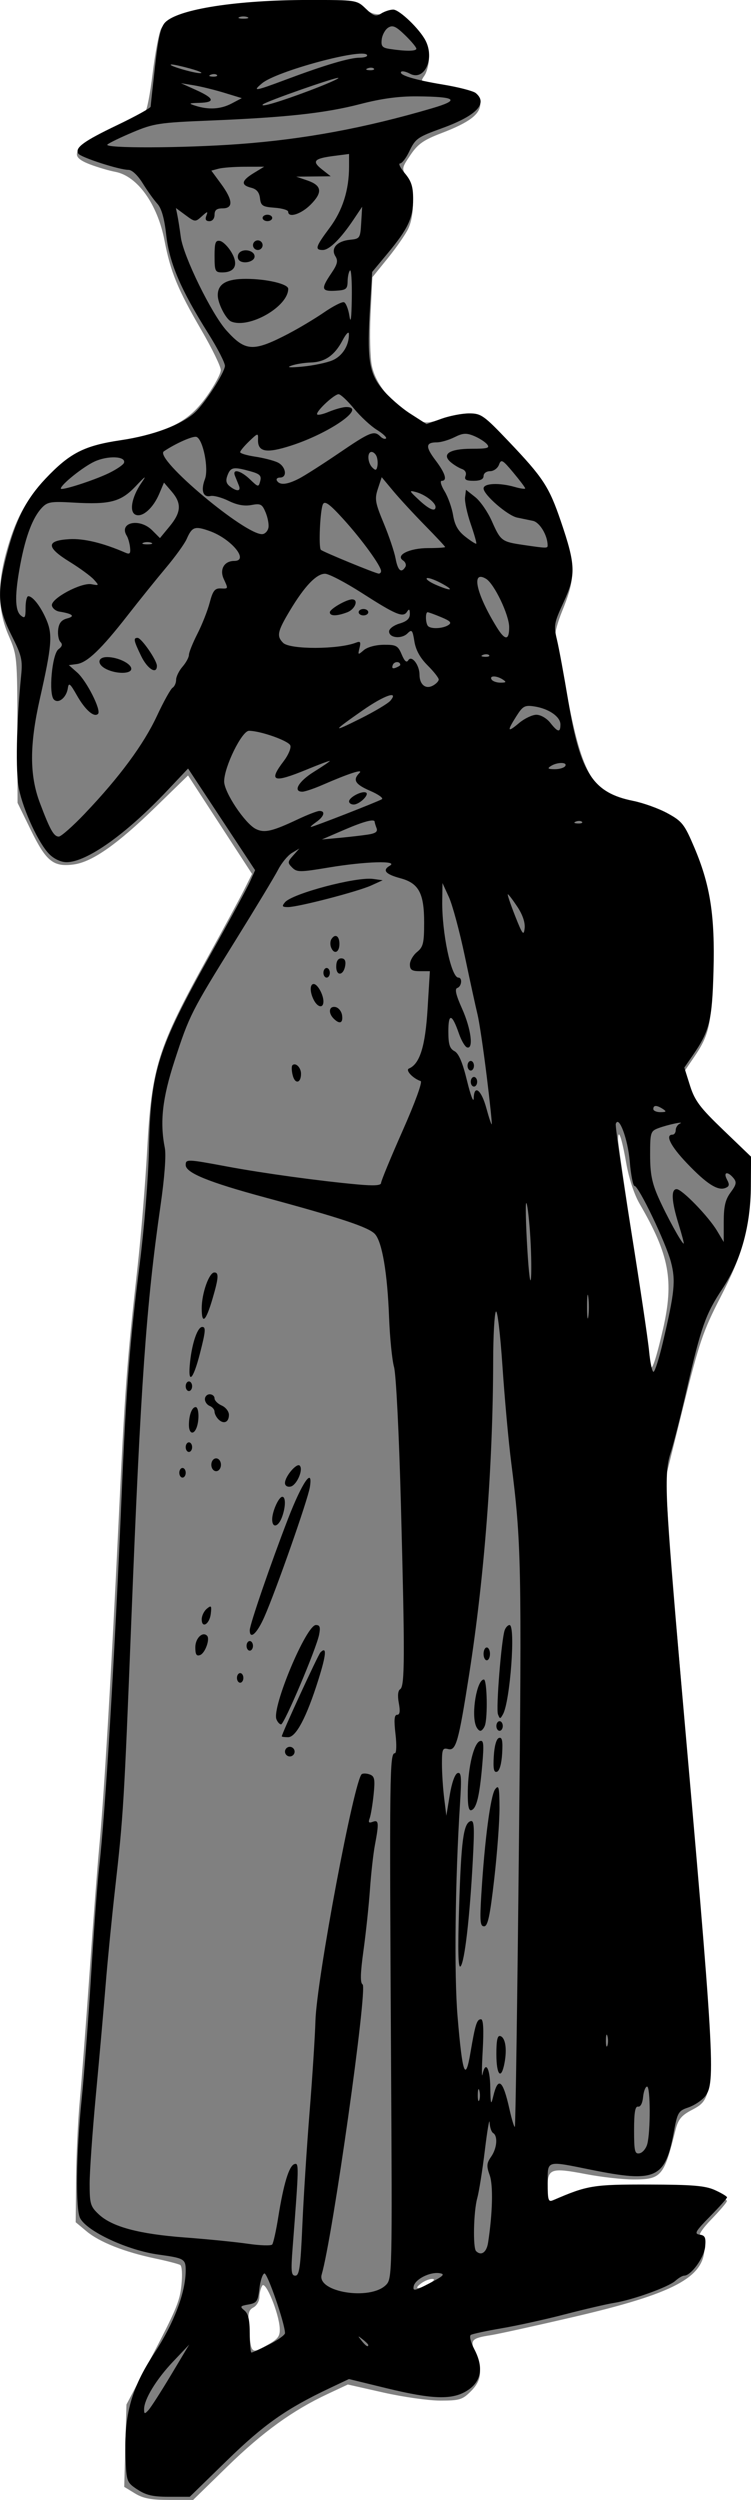
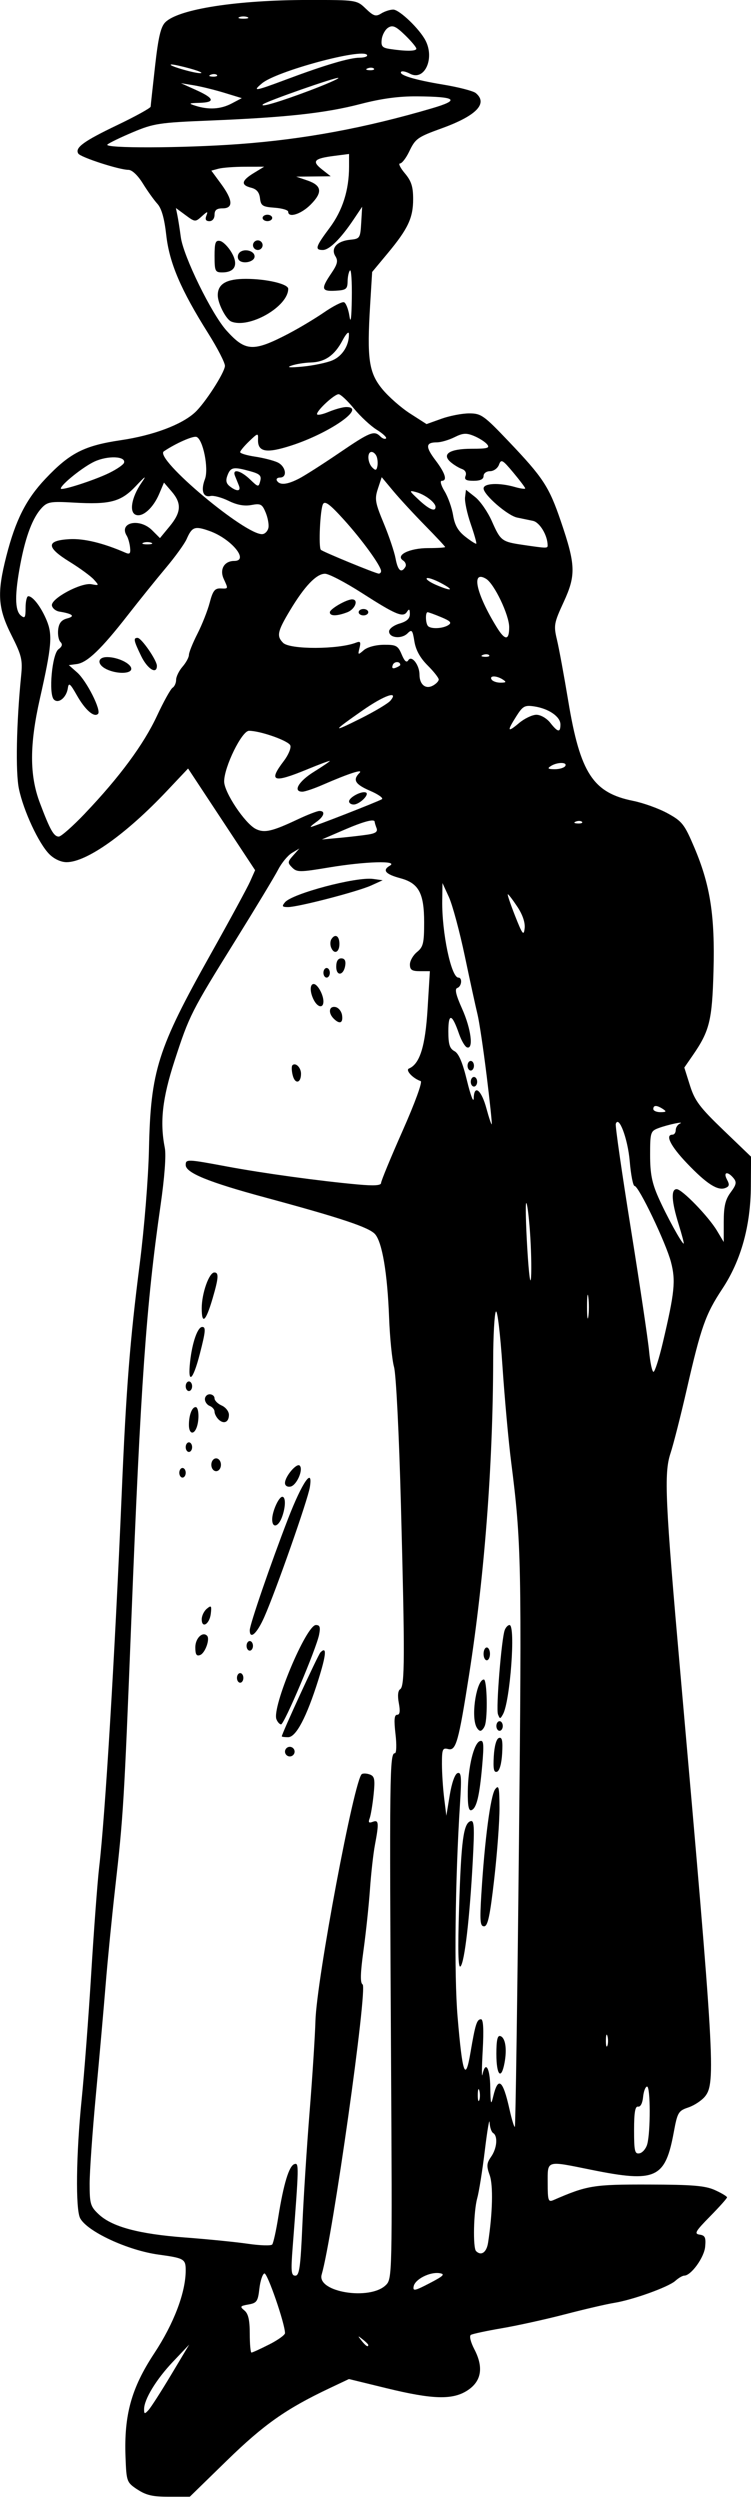
<svg xmlns="http://www.w3.org/2000/svg" xmlns:ns1="http://www.inkscape.org/namespaces/inkscape" xmlns:ns2="http://sodipodi.sourceforge.net/DTD/sodipodi-0.dtd" width="62.041mm" height="206.372mm" viewBox="0 0 62.041 206.372" version="1.1" id="svg5" ns1:version="1.1.2 (0a00cf5339, 2022-02-04)" ns2:docname="Woman.svg">
  <ns2:namedview id="namedview7" pagecolor="#ffffff" bordercolor="#666666" borderopacity="1.0" ns1:pageshadow="2" ns1:pageopacity="0.0" ns1:pagecheckerboard="0" ns1:document-units="mm" showgrid="false" fit-margin-top="0" fit-margin-left="0" fit-margin-right="0" fit-margin-bottom="0" ns1:zoom="0.99150695" ns1:cx="225.91874" ns1:cy="403.9306" ns1:window-width="1920" ns1:window-height="978" ns1:window-x="0" ns1:window-y="39" ns1:window-maximized="1" ns1:current-layer="layer1" />
  <defs id="defs2" />
  <g ns1:label="Layer 1" ns1:groupmode="layer" id="layer1" transform="translate(8.646,-78.295)">
    <g id="g2558">
-       <path style="fill:#808080;stroke-width:0.265" d="m 2.502,284.125 -0.886,-0.54 0.092,-3.399 0.092,-3.4 1.169,-2.211 c 2.947,-5.572 3.223,-6.2 3.375,-7.667 0.086,-0.831 0.043,-1.551 -0.098,-1.638 -0.138,-0.085 -1.076,-0.329 -2.084,-0.541 -2.529,-0.532 -4.587,-1.347 -5.655,-2.238 l -0.901,-0.752 0.033,-3.551 c 0.018,-1.953 0.155,-4.861 0.304,-6.461 0.149,-1.601 0.513,-6.363 0.81,-10.583 0.297,-4.22 0.654,-8.864 0.793,-10.319 0.386,-4.039 1.006,-14.415 1.595,-26.723 0.544,-11.368 0.684,-13.249 1.584,-21.299 0.284,-2.547 0.636,-6.833 0.782,-9.525 0.375,-6.926 0.851,-8.442 5.029,-16.007 1.286,-2.328 2.63,-4.819 2.988,-5.534 l 0.65,-1.301 -2.643,-4.063 -2.643,-4.063 -2.682,2.609 c -3.166,3.081 -5.241,4.534 -6.764,4.738 -1.677,0.225 -2.275,-0.254 -3.533,-2.826 l -1.105,-2.26 -0.013,-6.085 c -0.013,-6.013 -0.022,-6.105 -0.728,-7.734 -0.886,-2.044 -0.94,-4.161 -0.178,-6.913 0.709,-2.559 1.532,-4.13 3.043,-5.811 1.771,-1.97 3.021,-2.606 6.57,-3.342 3.991,-0.828 5.484,-1.625 6.965,-3.717 0.618,-0.873 1.127,-1.826 1.132,-2.118 0.005,-0.292 -0.718,-1.78 -1.607,-3.307 -1.947,-3.347 -2.546,-4.801 -3.044,-7.392 -0.579,-3.012 -2.243,-5.331 -4.072,-5.673 -0.509,-0.095 -1.438,-0.368 -2.064,-0.606 -1.813,-0.69 -1.483,-1.267 1.667,-2.919 1.455,-0.763 2.752,-1.426 2.882,-1.473 0.13,-0.047 0.401,-1.439 0.602,-3.093 0.201,-1.654 0.511,-3.315 0.69,-3.691 0.668,-1.406 4.674,-2.14 11.684,-2.14 4.119,0 4.64,0.051 5.224,0.51 0.487,0.383 0.91,0.475 1.694,0.37 0.985,-0.132 1.118,-0.062 2.297,1.198 1.041,1.113 1.252,1.509 1.252,2.349 0,0.556 -0.174,1.259 -0.386,1.562 -0.376,0.536 -0.337,0.559 1.436,0.852 2.615,0.432 3.183,0.694 3.183,1.467 0,0.853 -0.91,1.541 -3.183,2.41 -1.506,0.575 -1.97,0.901 -2.584,1.811 -0.743,1.1 -0.745,1.115 -0.27,1.897 0.589,0.971 0.63,3.039 0.083,4.193 -0.219,0.462 -0.975,1.552 -1.679,2.422 l -1.281,1.583 -0.15,3.042 c -0.082,1.673 -0.036,3.587 0.104,4.253 0.298,1.423 1.379,2.828 3.072,3.992 1.155,0.795 1.271,0.821 2.365,0.528 0.633,-0.169 1.73,-0.308 2.438,-0.308 1.281,0 1.3,0.013 3.683,2.505 2.641,2.763 3.598,4.426 4.558,7.924 0.65,2.368 0.591,3.202 -0.398,5.635 -0.366,0.9 -0.61,1.792 -0.542,1.981 0.068,0.189 0.424,2.011 0.792,4.048 1.328,7.351 2.224,8.993 5.281,9.677 0.805,0.18 2.09,0.636 2.856,1.014 1.227,0.605 1.493,0.89 2.239,2.406 1.461,2.968 1.801,4.853 1.786,9.922 -0.015,4.9 -0.197,5.842 -1.499,7.747 l -0.774,1.133 0.452,1.362 c 0.348,1.047 0.964,1.893 2.664,3.657 l 2.212,2.294 -0.004,2.487 c -0.005,3.387 -0.507,5.264 -2.384,8.908 -1.437,2.791 -1.747,3.703 -3.075,9.056 l -1.477,5.953 0.309,4.498 c 0.17,2.474 0.839,10.596 1.487,18.05 2.501,28.781 2.497,28.403 0.303,29.575 -0.776,0.414 -1.048,0.759 -1.254,1.587 -0.953,3.845 -1.17,4.101 -3.474,4.101 -0.897,0 -2.665,-0.198 -3.929,-0.441 -2.892,-0.554 -3.172,-0.458 -3.172,1.094 0,0.659 0.03,1.199 0.066,1.199 0.036,-8e-5 0.721,-0.265 1.521,-0.589 1.325,-0.536 1.906,-0.589 6.482,-0.595 4.324,-0.005 5.147,0.059 5.887,0.464 0.473,0.258 0.86,0.552 0.86,0.652 0,0.1 -0.566,0.767 -1.257,1.48 -0.783,0.809 -1.132,1.344 -0.926,1.42 0.182,0.067 0.331,0.485 0.331,0.929 0,2.475 -2.521,3.81 -10.848,5.745 -3.129,0.727 -6.178,1.398 -6.777,1.492 -1.647,0.258 -1.766,0.397 -1.299,1.514 0.601,1.438 0.505,2.243 -0.37,3.118 -0.699,0.699 -0.941,0.773 -2.529,0.773 -0.966,0 -3.08,-0.299 -4.698,-0.664 l -2.942,-0.664 -1.666,0.78 c -2.888,1.352 -5.369,3.145 -8.289,5.992 l -2.828,2.758 -1.961,-10e-4 c -1.508,-7.9e-4 -2.166,-0.126 -2.847,-0.541 z M 14.463,270.5 c -0.061,-1.245 -1.171,-3.956 -1.444,-3.525 -0.126,0.199 -0.231,0.626 -0.234,0.949 -0.002,0.322 -0.225,0.704 -0.495,0.849 -0.409,0.219 -0.472,0.498 -0.377,1.663 0.178,2.179 0.186,2.187 1.463,1.474 0.951,-0.531 1.119,-0.749 1.087,-1.409 z m 12.341,-3.692 c 0.424,-0.242 0.513,-0.381 0.249,-0.388 -0.227,-0.005 -0.644,0.165 -0.926,0.379 -0.658,0.497 -0.189,0.503 0.677,0.008 z m 19.317,-78.777 c 0.923,-4.026 0.532,-6.131 -1.922,-10.352 -0.459,-0.79 -0.891,-2.105 -1.118,-3.401 -0.359,-2.058 -0.667,-2.934 -0.667,-1.898 0,0.282 0.595,4.38 1.321,9.106 0.727,4.726 1.326,8.89 1.331,9.254 0.016,1.114 0.409,0.104 1.054,-2.709 z" id="path2420" />
      <path style="fill:#000000;stroke-width:0.265" d="m 2.7,283.801 c -0.88,-0.592 -0.901,-0.649 -0.977,-2.682 -0.13,-3.476 0.484,-5.691 2.37,-8.553 1.629,-2.47 2.602,-5.035 2.602,-6.856 0,-0.936 -0.124,-1.008 -2.249,-1.3 -2.54,-0.349 -5.881,-1.899 -6.471,-3.002 -0.39,-0.729 -0.333,-5.309 0.122,-9.787 0.213,-2.097 0.571,-6.8 0.794,-10.451 0.224,-3.651 0.519,-7.591 0.656,-8.755 0.494,-4.198 1.29,-17.384 1.861,-30.824 0.367,-8.657 0.677,-12.607 1.483,-18.918 0.384,-3.006 0.716,-7.12 0.769,-9.525 0.141,-6.469 0.712,-8.271 5.092,-16.078 1.57,-2.799 3.04,-5.506 3.266,-6.015 l 0.411,-0.926 -2.769,-4.197 -2.769,-4.197 -1.751,1.854 c -3.365,3.562 -6.628,5.878 -8.285,5.878 -0.464,0 -1.027,-0.26 -1.426,-0.66 -0.876,-0.876 -2.136,-3.582 -2.513,-5.397 -0.287,-1.38 -0.207,-5.425 0.182,-9.318 0.133,-1.332 0.051,-1.676 -0.8,-3.367 -1.126,-2.236 -1.204,-3.457 -0.419,-6.527 0.76,-2.972 1.629,-4.69 3.223,-6.376 2.021,-2.137 3.202,-2.741 6.242,-3.191 2.661,-0.394 5.007,-1.272 6.114,-2.288 0.82,-0.752 2.439,-3.259 2.478,-3.836 0.017,-0.247 -0.606,-1.46 -1.384,-2.697 -2.263,-3.597 -3.206,-5.805 -3.464,-8.11 -0.155,-1.38 -0.388,-2.202 -0.732,-2.58 -0.278,-0.305 -0.819,-1.061 -1.202,-1.68 -0.42,-0.678 -0.895,-1.124 -1.195,-1.124 -0.755,0 -3.948,-1.035 -4.137,-1.342 -0.299,-0.484 0.432,-1.019 3.219,-2.353 1.51,-0.723 2.751,-1.408 2.758,-1.522 0.006,-0.114 0.17,-1.618 0.364,-3.342 0.268,-2.389 0.47,-3.252 0.848,-3.626 1.1,-1.09 5.921,-1.838 11.852,-1.838 3.95,0 3.963,0.002 4.712,0.72 0.642,0.615 0.826,0.673 1.268,0.397 0.284,-0.177 0.732,-0.323 0.996,-0.323 0.51,0 2.18,1.601 2.672,2.562 0.772,1.509 -0.106,3.364 -1.292,2.729 -0.316,-0.169 -0.639,-0.242 -0.718,-0.163 -0.259,0.259 1.074,0.67 3.445,1.061 1.281,0.212 2.502,0.527 2.712,0.702 1.03,0.855 0.056,1.868 -2.793,2.902 -2.037,0.739 -2.191,0.85 -2.714,1.939 -0.256,0.533 -0.594,0.968 -0.751,0.968 -0.157,0 0.022,0.366 0.399,0.814 0.536,0.637 0.685,1.1 0.685,2.13 0,1.557 -0.425,2.457 -2.124,4.498 l -1.262,1.517 -0.167,2.73 c -0.271,4.441 -0.107,5.582 0.999,6.932 0.52,0.635 1.557,1.546 2.304,2.025 l 1.358,0.871 1.232,-0.442 c 0.678,-0.243 1.708,-0.442 2.29,-0.442 0.986,10e-6 1.209,0.158 3.264,2.316 2.848,2.992 3.333,3.732 4.303,6.574 1.233,3.614 1.264,4.459 0.242,6.676 -0.808,1.752 -0.84,1.937 -0.554,3.137 0.167,0.701 0.587,2.98 0.933,5.065 0.984,5.928 2.043,7.553 5.356,8.218 0.846,0.17 2.129,0.633 2.852,1.03 1.203,0.661 1.389,0.899 2.211,2.838 1.311,3.094 1.702,5.618 1.576,10.186 -0.112,4.084 -0.323,4.939 -1.717,6.958 l -0.694,1.004 0.466,1.478 c 0.397,1.26 0.804,1.803 2.756,3.679 l 2.291,2.201 -0.017,2.461 c -0.022,3.27 -0.815,6.114 -2.353,8.441 -1.391,2.105 -1.758,3.139 -2.94,8.298 -0.501,2.188 -1.107,4.566 -1.345,5.285 -0.546,1.65 -0.445,3.867 0.839,18.404 2.792,31.621 2.906,33.582 2.014,34.685 -0.273,0.337 -0.892,0.746 -1.377,0.909 -0.826,0.278 -0.902,0.408 -1.204,2.042 -0.707,3.83 -1.481,4.184 -6.805,3.108 -3.792,-0.767 -3.612,-0.821 -3.612,1.089 0,1.439 0.051,1.594 0.463,1.415 2.81,-1.221 3.3,-1.301 7.871,-1.29 3.654,0.009 4.684,0.096 5.49,0.462 0.546,0.248 0.992,0.516 0.992,0.597 0,0.08 -0.632,0.788 -1.404,1.572 -1.21,1.23 -1.329,1.437 -0.86,1.504 0.451,0.065 0.529,0.236 0.456,1.004 -0.085,0.893 -1.164,2.381 -1.727,2.381 -0.143,0 -0.473,0.193 -0.733,0.428 -0.568,0.514 -3.522,1.576 -5.072,1.824 -0.611,0.098 -2.421,0.519 -4.022,0.935 -1.601,0.417 -3.955,0.936 -5.231,1.154 -1.276,0.218 -2.433,0.466 -2.57,0.551 -0.143,0.088 -0.019,0.597 0.288,1.186 0.773,1.483 0.595,2.617 -0.53,3.372 -1.226,0.824 -2.864,0.786 -6.72,-0.155 l -3.11,-0.759 -1.584,0.749 c -3.593,1.699 -5.441,2.999 -8.49,5.971 l -3.077,2.999 h -1.713 c -1.345,0 -1.905,-0.13 -2.612,-0.605 z m 2.78,-9.449 1.505,-2.514 -1.344,1.417 c -1.384,1.459 -2.384,3.104 -2.384,3.92 0,0.405 0.046,0.415 0.359,0.077 0.198,-0.213 1.037,-1.519 1.864,-2.901 z m 8.104,-2.518 c 0.723,-0.366 1.314,-0.789 1.314,-0.94 0,-0.779 -1.461,-5.007 -1.703,-4.928 -0.155,0.051 -0.341,0.618 -0.414,1.261 -0.118,1.043 -0.215,1.183 -0.901,1.302 -0.693,0.12 -0.726,0.17 -0.331,0.497 0.317,0.263 0.438,0.793 0.438,1.918 0,0.855 0.064,1.555 0.141,1.555 0.078,0 0.732,-0.3 1.455,-0.666 z m 8.193,0.037 c 0,-0.055 -0.208,-0.263 -0.463,-0.463 -0.42,-0.329 -0.429,-0.32 -0.1,0.1 0.346,0.441 0.563,0.581 0.563,0.363 z m 1.455,-4.946 c 0.521,-0.517 0.528,-0.806 0.425,-18.84 -0.133,-23.461 -0.113,-25.062 0.317,-25.062 0.133,0 0.156,-0.694 0.052,-1.587 -0.135,-1.167 -0.099,-1.587 0.136,-1.587 0.225,0 0.266,-0.287 0.139,-0.965 -0.114,-0.608 -0.072,-1.032 0.112,-1.146 0.385,-0.238 0.395,-2.669 0.062,-15.22 -0.155,-5.862 -0.401,-10.776 -0.569,-11.377 -0.162,-0.582 -0.347,-2.428 -0.41,-4.101 -0.138,-3.639 -0.567,-6.19 -1.156,-6.863 -0.493,-0.564 -2.792,-1.331 -9.087,-3.033 -4.673,-1.263 -6.558,-2.033 -6.558,-2.677 0,-0.498 0.107,-0.494 3.44,0.128 2.962,0.553 7.637,1.194 10.782,1.478 1.346,0.122 1.918,0.085 1.918,-0.124 0,-0.164 0.8,-2.102 1.778,-4.307 1.033,-2.33 1.658,-4.049 1.493,-4.105 -0.644,-0.215 -1.285,-0.903 -0.966,-1.037 0.895,-0.375 1.349,-1.828 1.537,-4.926 l 0.19,-3.109 h -0.825 c -0.661,0 -0.825,-0.11 -0.825,-0.553 0,-0.304 0.265,-0.767 0.588,-1.029 0.512,-0.415 0.588,-0.73 0.588,-2.447 0,-2.408 -0.444,-3.234 -1.958,-3.641 -1.242,-0.334 -1.52,-0.663 -0.877,-1.037 0.75,-0.437 -2.012,-0.357 -5.029,0.146 -2.401,0.4 -2.644,0.401 -3.037,0.008 -0.392,-0.392 -0.386,-0.473 0.085,-1.001 l 0.511,-0.575 -0.617,0.368 c -0.34,0.203 -0.852,0.822 -1.138,1.376 -0.286,0.554 -1.867,3.174 -3.513,5.821 -3.682,5.921 -3.826,6.207 -5.049,9.972 -1.006,3.099 -1.223,5.045 -0.801,7.185 0.117,0.593 -0.021,2.437 -0.356,4.763 -1.177,8.161 -1.638,14.704 -2.411,34.222 -0.599,15.13 -0.661,16.154 -1.334,22.093 -0.272,2.401 -0.624,5.973 -0.783,7.938 -0.159,1.965 -0.522,6.068 -0.808,9.119 -0.286,3.051 -0.519,6.366 -0.519,7.368 0,1.664 0.066,1.883 0.758,2.53 1.103,1.03 3.315,1.623 7.127,1.908 1.848,0.138 4.184,0.372 5.192,0.518 1.008,0.147 1.91,0.174 2.005,0.061 0.095,-0.113 0.321,-1.13 0.501,-2.26 0.441,-2.757 0.889,-4.23 1.333,-4.378 0.383,-0.128 0.378,0.098 -0.146,6.895 -0.152,1.969 -0.119,2.315 0.222,2.315 0.333,0 0.431,-0.703 0.581,-4.167 0.1,-2.292 0.368,-6.489 0.596,-9.327 0.228,-2.838 0.447,-6.231 0.485,-7.541 0.1,-3.42 3.218,-19.991 3.833,-20.371 0.121,-0.074 0.424,-0.057 0.673,0.039 0.383,0.147 0.429,0.411 0.297,1.676 -0.086,0.826 -0.234,1.702 -0.327,1.946 -0.127,0.332 -0.063,0.403 0.256,0.281 0.5,-0.192 0.527,0.084 0.182,1.907 -0.134,0.711 -0.32,2.364 -0.411,3.674 -0.092,1.31 -0.331,3.57 -0.532,5.022 -0.262,1.896 -0.283,2.692 -0.075,2.82 0.433,0.268 -2.471,20.837 -3.382,23.951 -0.423,1.446 3.995,2.165 5.306,0.863 z m -8.334,-44.034 c 0,-0.218 0.179,-0.397 0.397,-0.397 0.218,0 0.397,0.179 0.397,0.397 0,0.218 -0.179,0.397 -0.397,0.397 -0.218,0 -0.397,-0.179 -0.397,-0.397 z m -0.265,-1.259 c 0,-0.227 2.992,-6.724 3.189,-6.926 0.545,-0.558 0.491,0.162 -0.17,2.261 -0.972,3.085 -1.841,4.733 -2.494,4.733 -0.289,0 -0.525,-0.031 -0.525,-0.068 z m -0.444,-1.416 c -0.382,-0.996 2.463,-7.777 3.263,-7.777 0.329,0 0.387,0.177 0.262,0.803 -0.234,1.169 -2.877,7.399 -3.139,7.399 -0.122,0 -0.296,-0.191 -0.386,-0.426 z m -3.26,-3.411 c 0,-0.218 0.119,-0.397 0.265,-0.397 0.146,0 0.265,0.179 0.265,0.397 0,0.218 -0.119,0.397 -0.265,0.397 -0.146,0 -0.265,-0.179 -0.265,-0.397 z m -3.44,-2.53 c 0,-0.739 0.597,-1.327 0.969,-0.954 0.265,0.265 -0.153,1.435 -0.57,1.595 -0.301,0.116 -0.399,-0.042 -0.399,-0.641 z m 4.233,-0.116 c 0,-0.218 0.119,-0.397 0.265,-0.397 0.146,0 0.265,0.179 0.265,0.397 0,0.218 -0.119,0.397 -0.265,0.397 -0.146,0 -0.265,-0.179 -0.265,-0.397 z m 0.265,-1.294 c 0,-0.461 1.724,-5.475 3.164,-9.2 1.163,-3.009 2.083,-4.34 1.8,-2.603 -0.172,1.056 -2.8,8.539 -3.764,10.72 -0.604,1.365 -1.2,1.903 -1.2,1.083 z m -3.969,-0.901 c 0,-0.285 0.189,-0.675 0.419,-0.867 0.368,-0.306 0.409,-0.256 0.331,0.41 -0.101,0.863 -0.75,1.258 -0.75,0.457 z m 5.821,-8.244 c 0,-0.654 0.543,-1.865 0.836,-1.865 0.299,0 0.281,0.869 -0.036,1.703 -0.304,0.8 -0.8,0.901 -0.8,0.162 z m 1.058,-3.006 c 0,-0.54 0.969,-1.68 1.217,-1.433 0.323,0.321 -0.253,1.634 -0.76,1.731 -0.265,0.051 -0.458,-0.074 -0.458,-0.299 z m -8.731,-0.842 c 0,-0.218 0.119,-0.397 0.265,-0.397 0.146,0 0.265,0.179 0.265,0.397 0,0.218 -0.119,0.397 -0.265,0.397 -0.146,0 -0.265,-0.179 -0.265,-0.397 z m 2.646,-0.661 c 0,-0.294 0.176,-0.529 0.397,-0.529 0.22,0 0.397,0.235 0.397,0.529 0,0.294 -0.176,0.529 -0.397,0.529 -0.22,0 -0.397,-0.235 -0.397,-0.529 z m -2.117,-1.455 c 0,-0.218 0.119,-0.397 0.265,-0.397 0.146,0 0.265,0.179 0.265,0.397 0,0.218 -0.119,0.397 -0.265,0.397 -0.146,0 -0.265,-0.179 -0.265,-0.397 z m 0.265,-1.83 c 0,-0.81 0.252,-1.477 0.557,-1.477 0.269,0 0.317,1.07 0.076,1.698 -0.244,0.636 -0.633,0.5 -0.633,-0.221 z m 2.437,-0.468 c -0.176,-0.176 -0.321,-0.463 -0.321,-0.636 0,-0.174 -0.179,-0.384 -0.397,-0.468 -0.218,-0.084 -0.397,-0.335 -0.397,-0.557 0,-0.223 0.179,-0.405 0.397,-0.405 0.218,0 0.397,0.15 0.397,0.334 0,0.184 0.268,0.452 0.595,0.595 0.327,0.144 0.595,0.489 0.595,0.768 0,0.619 -0.435,0.804 -0.87,0.369 z m -2.702,-2.729 c 0,-0.218 0.119,-0.397 0.265,-0.397 0.146,0 0.265,0.179 0.265,0.397 0,0.218 -0.119,0.397 -0.265,0.397 -0.146,0 -0.265,-0.179 -0.265,-0.397 z m 0.364,-2.041 c 0.175,-1.579 0.622,-2.854 1.001,-2.854 0.312,0 0.281,0.357 -0.195,2.211 -0.575,2.239 -1.022,2.596 -0.806,0.643 z m 0.959,-4.397 c 0,-1.234 0.609,-2.955 1.045,-2.955 0.38,0 0.35,0.452 -0.143,2.135 -0.56,1.913 -0.902,2.224 -0.902,0.82 z m 7.517,-19.228 c -0.095,-0.377 -0.106,-0.75 -0.025,-0.831 0.259,-0.259 0.711,0.186 0.711,0.7 0,0.79 -0.496,0.885 -0.685,0.131 z m 3.384,-4.682 c -0.474,-0.474 -0.385,-1.057 0.146,-0.956 0.255,0.049 0.501,0.355 0.548,0.681 0.093,0.651 -0.2,0.768 -0.693,0.275 z m -1.631,-1.517 c -0.344,-0.643 -0.354,-1.34 -0.019,-1.34 0.314,0 0.803,0.876 0.803,1.438 0,0.575 -0.455,0.519 -0.784,-0.098 z m 0.784,-2.266 c 0,-0.218 0.119,-0.397 0.265,-0.397 0.146,0 0.265,0.179 0.265,0.397 0,0.218 -0.119,0.397 -0.265,0.397 -0.146,0 -0.265,-0.179 -0.265,-0.397 z m 1.058,-0.507 c 0,-0.445 0.145,-0.684 0.415,-0.684 0.276,0 0.387,0.193 0.331,0.575 -0.125,0.847 -0.746,0.938 -0.746,0.109 z m -0.429,-1.597 c -0.081,-0.211 -0.07,-0.509 0.024,-0.661 0.308,-0.499 0.669,-0.291 0.669,0.384 0,0.717 -0.455,0.899 -0.693,0.277 z m -3.805,-3.716 c 0.597,-0.719 5.881,-2.119 7.277,-1.928 l 0.794,0.109 -0.943,0.429 c -1.111,0.506 -6.041,1.786 -6.877,1.786 -0.485,0 -0.526,-0.065 -0.251,-0.396 z m 12.773,113.166 c -0.797,-0.125 -2.029,0.499 -2.142,1.085 -0.08,0.417 0.086,0.384 1.32,-0.258 1.153,-0.6 1.304,-0.751 0.823,-0.827 z m 4.004,-2.505 c 0.377,-2.457 0.432,-4.761 0.133,-5.589 -0.271,-0.75 -0.253,-0.984 0.116,-1.512 0.488,-0.696 0.577,-1.711 0.172,-1.961 -0.146,-0.09 -0.277,-0.484 -0.293,-0.876 -0.016,-0.392 -0.192,0.64 -0.392,2.292 -0.2,1.652 -0.484,3.438 -0.632,3.969 -0.301,1.083 -0.366,4.089 -0.095,4.36 0.421,0.421 0.868,0.112 0.99,-0.684 z m 13.149,-8.137 c 0.279,-1.004 0.27,-4.761 -0.011,-4.761 -0.136,0 -0.285,0.387 -0.331,0.86 -0.05,0.515 -0.216,0.833 -0.414,0.794 -0.241,-0.048 -0.331,0.476 -0.331,1.938 0,1.746 0.058,1.993 0.451,1.917 0.248,-0.048 0.534,-0.384 0.635,-0.747 z m -10.598,-24.78 c 0.236,-23.14 0.199,-24.933 -0.646,-31.563 -0.213,-1.667 -0.535,-5.213 -0.715,-7.88 -0.185,-2.73 -0.423,-4.701 -0.545,-4.51 -0.119,0.187 -0.219,2.007 -0.223,4.044 -0.018,8.645 -0.723,17.843 -1.985,25.905 -0.875,5.586 -1.085,6.331 -1.737,6.16 -0.457,-0.12 -0.512,0.011 -0.51,1.23 10e-4,0.75 0.084,2.019 0.183,2.82 l 0.181,1.455 0.28,-1.7 c 0.167,-1.018 0.427,-1.748 0.648,-1.821 0.306,-0.1 0.34,0.325 0.202,2.494 -0.405,6.354 -0.495,14.149 -0.202,17.624 0.4,4.75 0.643,5.433 1.061,2.977 0.403,-2.374 0.529,-2.773 0.874,-2.773 0.191,0 0.237,0.835 0.14,2.58 -0.079,1.419 -0.087,2.312 -0.018,1.984 0.247,-1.174 0.618,-0.564 0.644,1.058 0.023,1.396 0.059,1.518 0.234,0.78 0.41,-1.73 0.809,-1.423 1.356,1.041 0.187,0.844 0.386,1.49 0.441,1.435 0.055,-0.055 0.207,-10.558 0.337,-23.341 z m -1.865,17.351 c 0,-1.169 0.09,-1.58 0.331,-1.501 0.416,0.137 0.559,1.062 0.342,2.219 -0.272,1.448 -0.672,1.019 -0.672,-0.718 z m -3.078,-12.149 c 0.172,-5.496 0.359,-6.899 0.944,-7.094 0.305,-0.102 0.336,0.444 0.185,3.288 -0.249,4.686 -0.68,8.385 -1.013,8.701 -0.194,0.185 -0.229,-1.292 -0.116,-4.895 z m 1.841,-1.124 c 0.269,-4.4 0.758,-8.104 1.134,-8.6 0.302,-0.398 0.353,-0.184 0.362,1.522 0.006,1.091 -0.19,3.741 -0.436,5.887 -0.35,3.058 -0.531,3.903 -0.837,3.903 -0.329,0 -0.364,-0.425 -0.224,-2.712 z m -1.123,-8.445 c 0.026,-2.015 0.502,-3.973 1.008,-4.138 0.304,-0.099 0.336,0.251 0.183,2.005 -0.221,2.538 -0.469,3.561 -0.896,3.703 -0.225,0.075 -0.31,-0.381 -0.295,-1.57 z m 2.147,-2.885 c 0.05,-0.853 0.215,-1.44 0.426,-1.509 0.261,-0.086 0.326,0.226 0.265,1.281 -0.05,0.853 -0.215,1.44 -0.426,1.509 -0.261,0.086 -0.326,-0.226 -0.265,-1.281 z m -1.478,-2.517 c -0.396,-1.032 0.085,-3.815 0.659,-3.815 0.266,0 0.33,3.157 0.078,3.815 -0.088,0.23 -0.254,0.419 -0.369,0.419 -0.114,0 -0.28,-0.188 -0.369,-0.419 z m 1.691,0.022 c 0,-0.218 0.119,-0.397 0.265,-0.397 0.146,0 0.265,0.179 0.265,0.397 0,0.218 -0.119,0.397 -0.265,0.397 -0.146,0 -0.265,-0.179 -0.265,-0.397 z m 0.133,-0.964 c -0.177,-0.459 0.289,-6.253 0.559,-6.958 0.087,-0.227 0.265,-0.413 0.395,-0.413 0.517,0 0.052,6.312 -0.543,7.371 -0.226,0.402 -0.256,0.402 -0.411,-5.3e-4 z m -1.191,-4.989 c 0,-0.291 0.119,-0.529 0.265,-0.529 0.146,0 0.265,0.238 0.265,0.529 0,0.291 -0.119,0.529 -0.265,0.529 -0.146,0 -0.265,-0.238 -0.265,-0.529 z m -0.346,36.055 c -0.067,-0.257 -0.126,-0.111 -0.132,0.326 -0.005,0.437 0.05,0.647 0.122,0.468 0.072,-0.179 0.077,-0.536 0.01,-0.794 z m 10.583,-4.498 c -0.067,-0.257 -0.126,-0.111 -0.132,0.326 -0.005,0.437 0.05,0.647 0.122,0.468 0.072,-0.179 0.077,-0.536 0.01,-0.794 z m 4.581,-57.287 c 0.97,-4.126 1.066,-5.079 0.665,-6.613 -0.412,-1.578 -2.666,-6.285 -3.009,-6.285 -0.124,0 -0.303,-0.914 -0.398,-2.032 -0.156,-1.848 -0.901,-3.845 -1.153,-3.091 -0.053,0.16 0.508,4.062 1.248,8.671 0.739,4.609 1.416,9.149 1.504,10.089 0.088,0.939 0.251,1.708 0.364,1.708 0.112,0 0.463,-1.101 0.779,-2.447 z m -6.16,-3.699 c -0.059,-0.476 -0.108,-0.15 -0.11,0.723 -0.002,0.873 0.047,1.262 0.107,0.865 0.06,-0.398 0.062,-1.112 0.003,-1.587 z m -4.826,-5.447 c -0.099,-1.356 -0.238,-2.408 -0.309,-2.337 -0.071,0.071 -0.029,1.776 0.092,3.788 0.127,2.099 0.258,3.096 0.309,2.337 0.048,-0.728 0.007,-2.432 -0.092,-3.788 z m 12.28,-0.601 c -0.584,-1.877 -0.641,-2.887 -0.161,-2.887 0.443,0 2.627,2.251 3.337,3.44 l 0.553,0.926 10e-4,-1.664 c 8e-4,-1.289 0.13,-1.839 0.572,-2.436 0.473,-0.64 0.513,-0.842 0.232,-1.18 -0.49,-0.59 -0.871,-0.501 -0.536,0.125 0.227,0.423 0.197,0.567 -0.141,0.697 -0.633,0.243 -1.553,-0.352 -3.173,-2.051 -1.344,-1.409 -1.82,-2.354 -1.186,-2.354 0.146,0 0.265,-0.169 0.265,-0.375 0,-0.206 0.149,-0.445 0.331,-0.531 0.501,-0.236 -1.005,0.08 -1.774,0.372 -0.637,0.242 -0.673,0.36 -0.673,2.214 0,1.529 0.149,2.296 0.682,3.5 0.664,1.501 1.934,3.815 2.093,3.815 0.044,0 -0.146,-0.725 -0.422,-1.611 z m -15.86,-12.28 c -0.269,-2.183 -0.607,-4.445 -0.75,-5.027 -0.143,-0.582 -0.614,-2.739 -1.046,-4.793 -0.432,-2.054 -1.026,-4.257 -1.318,-4.895 l -0.532,-1.16 -0.02,1.455 c -0.037,2.64 0.741,6.35 1.331,6.35 0.354,0 0.277,0.735 -0.089,0.857 -0.227,0.076 -0.111,0.577 0.397,1.709 0.745,1.661 0.966,3.382 0.409,3.196 -0.17,-0.057 -0.471,-0.57 -0.668,-1.14 -0.574,-1.657 -0.875,-1.721 -0.875,-0.186 0,1.077 0.108,1.424 0.508,1.638 0.353,0.189 0.67,0.938 1.038,2.457 0.292,1.202 0.539,1.847 0.55,1.435 0.032,-1.184 0.636,-0.701 1.052,0.842 0.204,0.755 0.4,1.341 0.437,1.302 0.037,-0.039 -0.154,-1.857 -0.423,-4.039 z m -1.31,0.529 c 0,-0.218 0.119,-0.397 0.265,-0.397 0.146,0 0.265,0.179 0.265,0.397 0,0.218 -0.119,0.397 -0.265,0.397 -0.146,0 -0.265,-0.179 -0.265,-0.397 z m -0.265,-1.323 c 0,-0.218 0.119,-0.397 0.265,-0.397 0.146,0 0.265,0.179 0.265,0.397 0,0.218 -0.119,0.397 -0.265,0.397 -0.146,0 -0.265,-0.179 -0.265,-0.397 z m 16.14,3.572 c -0.513,-0.332 -0.794,-0.332 -0.794,0 0,0.146 0.268,0.263 0.595,0.261 0.481,-0.003 0.519,-0.053 0.198,-0.261 z m -12.022,-16.692 c -0.377,-0.569 -0.732,-1.035 -0.79,-1.035 -0.058,0 0.212,0.803 0.599,1.784 0.606,1.535 0.716,1.679 0.79,1.035 0.055,-0.476 -0.164,-1.127 -0.599,-1.784 z m -12.363,-5.96 c 0.652,-0.099 0.842,-0.239 0.728,-0.537 -0.085,-0.221 -0.154,-0.452 -0.154,-0.513 0,-0.281 -0.889,-0.047 -2.554,0.671 l -1.812,0.782 1.455,-0.134 c 0.8,-0.074 1.852,-0.195 2.337,-0.269 z m -23.35,-1.759 c 2.844,-2.985 4.839,-5.686 5.934,-8.034 0.551,-1.183 1.134,-2.232 1.294,-2.331 0.16,-0.099 0.292,-0.393 0.292,-0.653 0,-0.26 0.238,-0.748 0.529,-1.083 0.291,-0.336 0.529,-0.774 0.529,-0.975 0,-0.201 0.316,-0.986 0.703,-1.745 0.387,-0.759 0.843,-1.916 1.014,-2.571 0.251,-0.962 0.422,-1.187 0.885,-1.17 0.67,0.025 0.659,0.059 0.27,-0.794 -0.356,-0.782 0.05,-1.475 0.865,-1.475 1.282,0 -0.238,-1.839 -2.047,-2.477 -1.207,-0.426 -1.432,-0.346 -1.878,0.669 -0.17,0.388 -0.944,1.46 -1.719,2.381 -0.775,0.922 -2.199,2.688 -3.163,3.925 -2.174,2.787 -3.335,3.899 -4.19,4.013 l -0.661,0.088 0.689,0.609 c 0.782,0.692 2.012,3.128 1.724,3.415 -0.326,0.326 -1.063,-0.321 -1.751,-1.535 -0.555,-0.98 -0.674,-1.075 -0.743,-0.59 -0.112,0.779 -0.774,1.32 -1.153,0.942 -0.454,-0.454 -0.152,-3.763 0.379,-4.152 0.305,-0.223 0.355,-0.406 0.163,-0.597 -0.152,-0.152 -0.237,-0.613 -0.189,-1.025 0.063,-0.54 0.272,-0.798 0.748,-0.922 0.688,-0.179 0.447,-0.386 -0.658,-0.564 -0.289,-0.047 -0.562,-0.27 -0.606,-0.497 -0.11,-0.569 2.415,-1.925 3.277,-1.76 0.63,0.12 0.636,0.108 0.185,-0.39 -0.256,-0.283 -1.158,-0.942 -2.005,-1.465 -1.942,-1.198 -1.948,-1.754 -0.022,-1.866 1.202,-0.07 2.796,0.314 4.641,1.119 0.357,0.156 0.434,0.068 0.38,-0.434 -0.037,-0.346 -0.159,-0.778 -0.272,-0.961 -0.688,-1.113 1.061,-1.493 2.097,-0.456 l 0.644,0.644 0.799,-0.969 c 0.964,-1.169 1.006,-1.901 0.166,-2.878 l -0.633,-0.736 -0.389,0.92 c -0.498,1.178 -1.369,1.96 -1.939,1.741 -0.565,-0.217 -0.348,-1.452 0.462,-2.63 0.457,-0.664 0.361,-0.609 -0.464,0.263 -1.228,1.299 -2.116,1.533 -5.148,1.357 -1.872,-0.108 -2.148,-0.062 -2.615,0.434 -0.74,0.788 -1.322,2.306 -1.758,4.58 -0.485,2.536 -0.479,3.887 0.021,4.302 0.34,0.282 0.397,0.193 0.397,-0.629 0,-0.527 0.101,-0.958 0.224,-0.958 0.377,0 1.057,0.892 1.513,1.983 0.503,1.204 0.423,2.142 -0.556,6.479 -0.858,3.802 -0.86,6.314 -0.007,8.581 0.845,2.246 1.156,2.8 1.57,2.8 0.189,0 1.167,-0.865 2.174,-1.921 z m 1.765,-11.895 c -0.796,-0.384 -0.763,-1 0.054,-1 0.888,0 1.997,0.538 1.997,0.969 0,0.426 -1.194,0.444 -2.051,0.032 z m 2.868,-1.084 c -0.62,-1.281 -0.664,-1.504 -0.298,-1.504 0.317,0 1.597,1.853 1.597,2.31 0,0.749 -0.781,0.264 -1.299,-0.806 z m 12.941,13.476 c 0.8,-0.378 1.604,-0.689 1.786,-0.69 0.519,-0.004 0.388,0.456 -0.257,0.908 -0.323,0.227 -0.525,0.412 -0.448,0.412 0.19,0 5.54,-2.089 5.865,-2.29 0.142,-0.088 -0.291,-0.398 -0.963,-0.688 -1.252,-0.542 -1.469,-0.901 -0.893,-1.477 0.366,-0.366 -0.854,0.028 -3.062,0.989 -0.703,0.306 -1.447,0.556 -1.654,0.556 -0.806,0 -0.311,-0.855 0.948,-1.638 0.728,-0.452 1.323,-0.857 1.323,-0.9 0,-0.043 -0.85,0.273 -1.888,0.701 -2.797,1.153 -3.212,1.004 -1.919,-0.691 0.38,-0.498 0.624,-1.079 0.543,-1.291 -0.148,-0.385 -2.474,-1.208 -3.415,-1.208 -0.59,0 -2.052,2.979 -2.052,4.182 0,0.898 1.719,3.475 2.616,3.922 0.707,0.352 1.346,0.205 3.469,-0.797 z m 4.233,-1.477 c 0,-0.327 0.999,-0.867 1.373,-0.742 0.376,0.125 -0.494,0.998 -0.995,0.998 -0.208,0 -0.378,-0.115 -0.378,-0.255 z m 19.243,1.683 c -0.088,-0.088 -0.316,-0.097 -0.507,-0.021 -0.211,0.085 -0.148,0.147 0.16,0.16 0.279,0.011 0.435,-0.051 0.347,-0.139 z m -1.384,-4.603 c 0.209,-0.338 -0.668,-0.338 -1.191,0 -0.31,0.201 -0.242,0.257 0.315,0.261 0.392,0.002 0.786,-0.115 0.876,-0.261 z m -14.439,-5.401 c 0.724,-0.873 -0.536,-0.428 -2.315,0.817 -2.533,1.772 -2.554,1.857 -0.165,0.666 1.172,-0.585 2.288,-1.252 2.48,-1.483 z m 12.059,1.168 c 0.348,0 0.851,0.291 1.142,0.661 0.628,0.798 0.841,0.833 0.841,0.138 0,-0.641 -0.965,-1.307 -2.155,-1.488 -0.792,-0.12 -0.952,-0.034 -1.483,0.802 -0.799,1.258 -0.75,1.387 0.219,0.571 0.448,-0.377 1.094,-0.685 1.436,-0.685 z m -8.071,-2.911 c 0,-0.136 -0.414,-0.661 -0.921,-1.167 -0.619,-0.619 -0.976,-1.268 -1.09,-1.98 -0.151,-0.943 -0.213,-1.016 -0.568,-0.662 -0.49,0.49 -1.523,0.382 -1.523,-0.159 0,-0.219 0.384,-0.51 0.86,-0.65 0.609,-0.179 0.859,-0.411 0.856,-0.794 -0.003,-0.404 -0.061,-0.45 -0.232,-0.182 -0.321,0.506 -0.908,0.262 -3.742,-1.555 -1.357,-0.87 -2.721,-1.582 -3.032,-1.582 -0.714,0 -1.69,1.02 -2.895,3.027 -1.041,1.734 -1.124,2.123 -0.568,2.678 0.562,0.562 4.577,0.551 6.021,-0.017 0.359,-0.141 0.414,-0.057 0.289,0.442 -0.147,0.585 -0.129,0.594 0.35,0.181 0.294,-0.254 0.981,-0.44 1.649,-0.447 1.03,-0.01 1.178,0.069 1.485,0.8 0.239,0.567 0.404,0.709 0.55,0.473 0.274,-0.443 0.922,0.398 0.922,1.195 0,0.812 0.502,1.226 1.099,0.907 0.269,-0.144 0.489,-0.372 0.489,-0.508 z m -8.996,-5.549 c 0,-0.273 1.368,-1.065 1.839,-1.065 0.563,0 0.256,0.815 -0.401,1.065 -0.866,0.329 -1.438,0.329 -1.438,2.5e-4 z m 2.381,-0.007 c 0,-0.146 0.179,-0.265 0.397,-0.265 0.218,0 0.397,0.119 0.397,0.265 0,0.146 -0.179,0.265 -0.397,0.265 -0.218,0 -0.397,-0.119 -0.397,-0.265 z m 11.906,5.556 c -0.521,-0.337 -1.134,-0.337 -0.926,0 0.09,0.146 0.424,0.263 0.743,0.261 0.471,-0.003 0.505,-0.052 0.183,-0.261 z m -8.467,-1.203 c 0,-0.313 -0.5,-0.312 -0.62,7.9e-4 -0.098,0.255 -0.019,0.333 0.237,0.235 0.211,-0.081 0.383,-0.187 0.383,-0.236 z m 7.337,-0.809 c -0.088,-0.088 -0.316,-0.097 -0.507,-0.021 -0.211,0.085 -0.148,0.147 0.16,0.16 0.279,0.011 0.435,-0.051 0.347,-0.139 z m 1.659,-2.306 c 0,-1.008 -1.234,-3.589 -1.911,-3.995 -1.262,-0.758 -0.817,1.246 0.89,4.009 0.682,1.103 1.021,1.099 1.021,-0.013 z m -5.031,-0.171 c 0.31,-0.196 0.187,-0.334 -0.587,-0.657 -0.539,-0.225 -1.043,-0.409 -1.12,-0.409 -0.203,0 -0.174,0.937 0.036,1.147 0.255,0.255 1.214,0.209 1.671,-0.08 z m -0.616,-3.479 c -0.559,-0.295 -1.083,-0.47 -1.165,-0.389 -0.081,0.081 0.258,0.323 0.753,0.538 1.319,0.572 1.592,0.474 0.412,-0.149 z m -4.936,-0.982 c 0,-0.417 -1.557,-2.567 -3.067,-4.236 -1.154,-1.275 -1.567,-1.585 -1.729,-1.296 -0.237,0.424 -0.385,3.569 -0.178,3.776 0.164,0.164 4.502,1.948 4.775,1.964 0.109,0.006 0.198,-0.087 0.198,-0.208 z m 2.003,-0.34 c 0.1,-0.162 0.018,-0.402 -0.183,-0.534 -0.663,-0.436 0.523,-1.024 2.067,-1.024 0.773,0 1.405,-0.04 1.405,-0.088 0,-0.049 -0.751,-0.852 -1.668,-1.786 -0.917,-0.934 -2.096,-2.211 -2.62,-2.839 l -0.952,-1.142 -0.313,0.949 c -0.281,0.851 -0.232,1.145 0.481,2.861 0.437,1.052 0.877,2.359 0.978,2.905 0.185,0.998 0.468,1.243 0.805,0.698 z m 11.756,-1.783 c 0,-0.822 -0.653,-1.909 -1.217,-2.025 -0.349,-0.072 -0.936,-0.193 -1.303,-0.27 -0.793,-0.165 -2.771,-1.882 -2.771,-2.405 0,-0.431 1.289,-0.491 2.581,-0.12 0.472,0.135 0.858,0.188 0.858,0.117 0,-0.071 -0.443,-0.66 -0.985,-1.308 -0.894,-1.069 -1.003,-1.129 -1.182,-0.646 -0.109,0.294 -0.438,0.533 -0.735,0.533 -0.302,0 -0.538,0.174 -0.538,0.397 0,0.268 -0.268,0.397 -0.822,0.397 -0.631,0 -0.786,-0.095 -0.666,-0.407 0.095,-0.247 -0.024,-0.471 -0.302,-0.569 -0.252,-0.089 -0.666,-0.341 -0.921,-0.559 -0.778,-0.668 -0.094,-1.11 1.718,-1.11 1.327,0 1.537,-0.06 1.282,-0.368 -0.168,-0.203 -0.653,-0.512 -1.077,-0.688 -0.636,-0.263 -0.92,-0.245 -1.619,0.104 -0.467,0.233 -1.121,0.423 -1.454,0.423 -0.93,0 -0.957,0.362 -0.107,1.484 0.811,1.072 0.997,1.691 0.508,1.691 -0.157,0 -0.051,0.387 0.237,0.86 0.288,0.473 0.605,1.365 0.706,1.983 0.134,0.819 0.408,1.299 1.012,1.772 0.456,0.357 0.862,0.615 0.904,0.574 0.041,-0.041 -0.168,-0.779 -0.465,-1.64 -0.297,-0.861 -0.506,-1.845 -0.464,-2.187 l 0.076,-0.622 0.763,0.603 c 0.42,0.332 1.038,1.226 1.375,1.987 0.722,1.632 0.813,1.701 2.585,1.961 1.962,0.287 2.024,0.288 2.024,0.04 z M 3.852,123.099 c -0.182,-0.073 -0.48,-0.073 -0.661,0 -0.182,0.073 -0.033,0.133 0.331,0.133 0.364,0 0.513,-0.06 0.331,-0.133 z m 9.678,-1.238 c 0.051,-0.265 -0.052,-0.831 -0.23,-1.259 -0.288,-0.695 -0.415,-0.761 -1.18,-0.618 -0.58,0.109 -1.19,-0.003 -1.884,-0.344 -0.565,-0.278 -1.235,-0.458 -1.491,-0.4 -0.616,0.139 -0.815,-0.461 -0.461,-1.393 0.328,-0.864 -0.153,-3.278 -0.695,-3.485 -0.277,-0.106 -1.72,0.53 -2.699,1.191 -0.844,0.57 6.807,6.983 8.152,6.834 0.217,-0.024 0.436,-0.26 0.486,-0.525 z m 13.804,-1.721 c 0,-0.356 -0.867,-1.021 -1.587,-1.216 -0.627,-0.17 -0.616,-0.137 0.203,0.63 0.852,0.798 1.385,1.024 1.385,0.586 z m -27.001,-2.781 c 0.648,-0.312 1.218,-0.701 1.268,-0.865 0.166,-0.546 -1.346,-0.606 -2.445,-0.096 -0.942,0.437 -2.778,1.909 -2.778,2.228 0,0.203 2.7,-0.662 3.955,-1.267 z m 10.757,1.02 c -0.088,-0.218 -0.233,-0.575 -0.321,-0.794 -0.255,-0.629 0.454,-0.468 1.236,0.281 0.685,0.656 0.711,0.661 0.848,0.138 0.116,-0.442 -0.034,-0.589 -0.825,-0.808 -1.383,-0.384 -1.616,-0.344 -1.876,0.324 -0.17,0.437 -0.119,0.683 0.191,0.926 0.575,0.449 0.943,0.417 0.747,-0.066 z m 4.946,-0.565 c 0.466,-0.238 1.96,-1.191 3.321,-2.117 2.582,-1.757 2.905,-1.887 3.421,-1.371 0.172,0.172 0.381,0.245 0.464,0.162 0.083,-0.083 -0.259,-0.404 -0.761,-0.714 -0.501,-0.31 -1.349,-1.097 -1.884,-1.75 -0.535,-0.653 -1.107,-1.187 -1.271,-1.187 -0.349,0 -1.783,1.32 -1.783,1.641 0,0.12 0.431,0.038 0.958,-0.182 0.527,-0.22 1.182,-0.4 1.455,-0.4 1.726,0 -1.37,2.159 -4.572,3.189 -2.047,0.658 -2.754,0.523 -2.714,-0.518 0.021,-0.542 -0.012,-0.536 -0.728,0.15 -0.412,0.395 -0.749,0.801 -0.749,0.903 0,0.102 0.551,0.268 1.225,0.369 0.674,0.101 1.507,0.312 1.852,0.469 0.698,0.318 0.859,1.259 0.214,1.259 -0.227,0 -0.339,0.119 -0.249,0.265 0.236,0.382 0.832,0.326 1.799,-0.168 z m 6.434,-1.832 c -0.081,-0.21 -0.269,-0.381 -0.419,-0.381 -0.381,0 -0.341,0.884 0.058,1.286 0.266,0.267 0.348,0.249 0.419,-0.095 0.049,-0.235 0.023,-0.599 -0.058,-0.809 z m -3.667,-7.935 c 0.835,-0.347 1.4,-1.246 1.376,-2.187 -0.007,-0.25 -0.238,-0.017 -0.527,0.53 -0.656,1.243 -1.451,1.796 -2.629,1.829 -0.513,0.015 -1.231,0.13 -1.595,0.258 -0.443,0.155 -0.136,0.181 0.926,0.08 0.873,-0.083 1.975,-0.312 2.449,-0.51 z m -3.559,-2.239 c 0.845,-0.441 2.143,-1.22 2.886,-1.73 0.743,-0.511 1.48,-0.886 1.639,-0.834 0.159,0.052 0.362,0.562 0.45,1.133 0.108,0.696 0.173,0.217 0.198,-1.454 0.021,-1.37 -0.046,-2.408 -0.149,-2.305 -0.102,0.102 -0.192,0.509 -0.198,0.904 -0.011,0.641 -0.119,0.724 -1.004,0.773 -1.163,0.065 -1.216,-0.15 -0.35,-1.426 0.514,-0.757 0.584,-1.04 0.347,-1.42 -0.408,-0.653 0.129,-1.256 1.213,-1.362 0.809,-0.078 0.843,-0.131 0.918,-1.404 l 0.078,-1.323 -0.71,1.058 c -1.063,1.585 -2.001,2.514 -2.538,2.514 -0.688,0 -0.608,-0.262 0.562,-1.83 1.071,-1.435 1.604,-3.116 1.604,-5.057 v -1.04 l -1.257,0.162 c -1.647,0.212 -1.842,0.436 -0.975,1.117 l 0.716,0.563 -1.425,0.015 -1.425,0.015 0.923,0.316 c 1.204,0.412 1.278,0.984 0.26,2.002 -0.784,0.784 -1.845,1.116 -1.845,0.578 0,-0.137 -0.506,-0.286 -1.124,-0.331 -0.996,-0.072 -1.134,-0.162 -1.206,-0.784 -0.057,-0.489 -0.278,-0.752 -0.728,-0.865 -0.877,-0.22 -0.812,-0.588 0.214,-1.213 l 0.86,-0.524 -1.587,0.003 c -0.873,10e-4 -1.855,0.074 -2.183,0.162 l -0.595,0.16 0.794,1.08 c 0.993,1.35 1.037,2.034 0.132,2.034 -0.485,0 -0.661,0.141 -0.661,0.529 0,0.31 -0.176,0.529 -0.425,0.529 -0.291,0 -0.371,-0.142 -0.253,-0.448 0.15,-0.39 0.101,-0.384 -0.374,0.046 -0.534,0.484 -0.563,0.481 -1.343,-0.095 l -0.797,-0.589 0.124,0.61 c 0.068,0.335 0.195,1.145 0.282,1.8 0.209,1.573 2.55,6.352 3.779,7.712 1.574,1.742 2.208,1.769 5.173,0.222 z m -4.782,-0.968 c -0.436,-0.176 -1.119,-1.501 -1.119,-2.172 0,-0.939 0.718,-1.355 2.334,-1.353 1.707,0.002 3.487,0.421 3.487,0.822 0,1.463 -3.205,3.306 -4.702,2.704 z m -1.383,-5.399 c 0,-1.12 0.074,-1.328 0.449,-1.256 0.247,0.048 0.676,0.476 0.954,0.951 0.588,1.007 0.288,1.647 -0.773,1.647 -0.58,0 -0.629,-0.105 -0.629,-1.342 z m 1.979,0.276 c -0.103,-0.167 -0.067,-0.423 0.079,-0.569 0.376,-0.376 1.249,-0.155 1.249,0.316 0,0.476 -1.065,0.679 -1.328,0.253 z m 1.196,-1.183 c 0,-0.218 0.179,-0.397 0.397,-0.397 0.218,0 0.397,0.179 0.397,0.397 0,0.218 -0.179,0.397 -0.397,0.397 -0.218,0 -0.397,-0.179 -0.397,-0.397 z m 0.794,-2.249 c 0,-0.146 0.179,-0.265 0.397,-0.265 0.218,0 0.397,0.119 0.397,0.265 0,0.146 -0.179,0.265 -0.397,0.265 -0.218,0 -0.397,-0.119 -0.397,-0.265 z m -1.984,-6.094 c 5.398,-0.394 10.413,-1.322 15.978,-2.956 2.354,-0.691 2.022,-0.958 -1.225,-0.986 -1.511,-0.013 -2.948,0.181 -4.687,0.633 -2.901,0.754 -6.138,1.108 -12.448,1.364 -4.167,0.169 -4.634,0.239 -6.35,0.962 -1.019,0.429 -1.965,0.887 -2.103,1.018 -0.342,0.324 6.207,0.303 10.835,-0.035 z m -0.582,-3.348 0.847,-0.446 -1.455,-0.444 c -0.8,-0.244 -1.931,-0.522 -2.514,-0.617 l -1.058,-0.173 1.257,0.567 c 1.514,0.683 1.598,1.02 0.265,1.055 -0.885,0.024 -0.921,0.049 -0.331,0.238 1.094,0.35 2.095,0.29 2.99,-0.181 z m 6.476,-1.082 c 1.35,-0.511 2.408,-0.975 2.351,-1.032 -0.116,-0.116 -5.997,1.943 -6.237,2.184 -0.287,0.287 1.421,-0.22 3.886,-1.152 z m -2.009,-0.885 c 3.205,-1.201 5.274,-1.816 6.119,-1.819 0.409,-0.001 0.68,-0.104 0.604,-0.228 -0.359,-0.581 -7.463,1.336 -8.666,2.339 -0.84,0.7 -0.611,0.665 1.943,-0.292 z m -5.676,-0.393 c -0.088,-0.088 -0.316,-0.097 -0.507,-0.021 -0.211,0.084 -0.148,0.147 0.16,0.16 0.279,0.011 0.435,-0.051 0.347,-0.139 z m -2.177,-0.52 c -0.728,-0.202 -1.442,-0.358 -1.587,-0.345 -0.448,0.038 1.818,0.72 2.381,0.717 0.291,-0.002 -0.066,-0.169 -0.794,-0.371 z m 15.142,-0.009 c -0.088,-0.088 -0.316,-0.097 -0.507,-0.021 -0.211,0.084 -0.148,0.147 0.16,0.16 0.279,0.011 0.435,-0.051 0.347,-0.139 z m 3.511,-1.64 c 0,-0.117 -0.42,-0.62 -0.934,-1.118 -0.757,-0.734 -1.02,-0.851 -1.389,-0.621 -0.25,0.157 -0.492,0.592 -0.537,0.967 -0.068,0.57 0.04,0.7 0.661,0.794 1.348,0.203 2.199,0.194 2.199,-0.022 z m -13.957,-2.608 c -0.182,-0.073 -0.48,-0.073 -0.661,0 -0.182,0.073 -0.033,0.133 0.331,0.133 0.364,0 0.513,-0.06 0.331,-0.133 z" id="path1849" />
    </g>
  </g>
</svg>